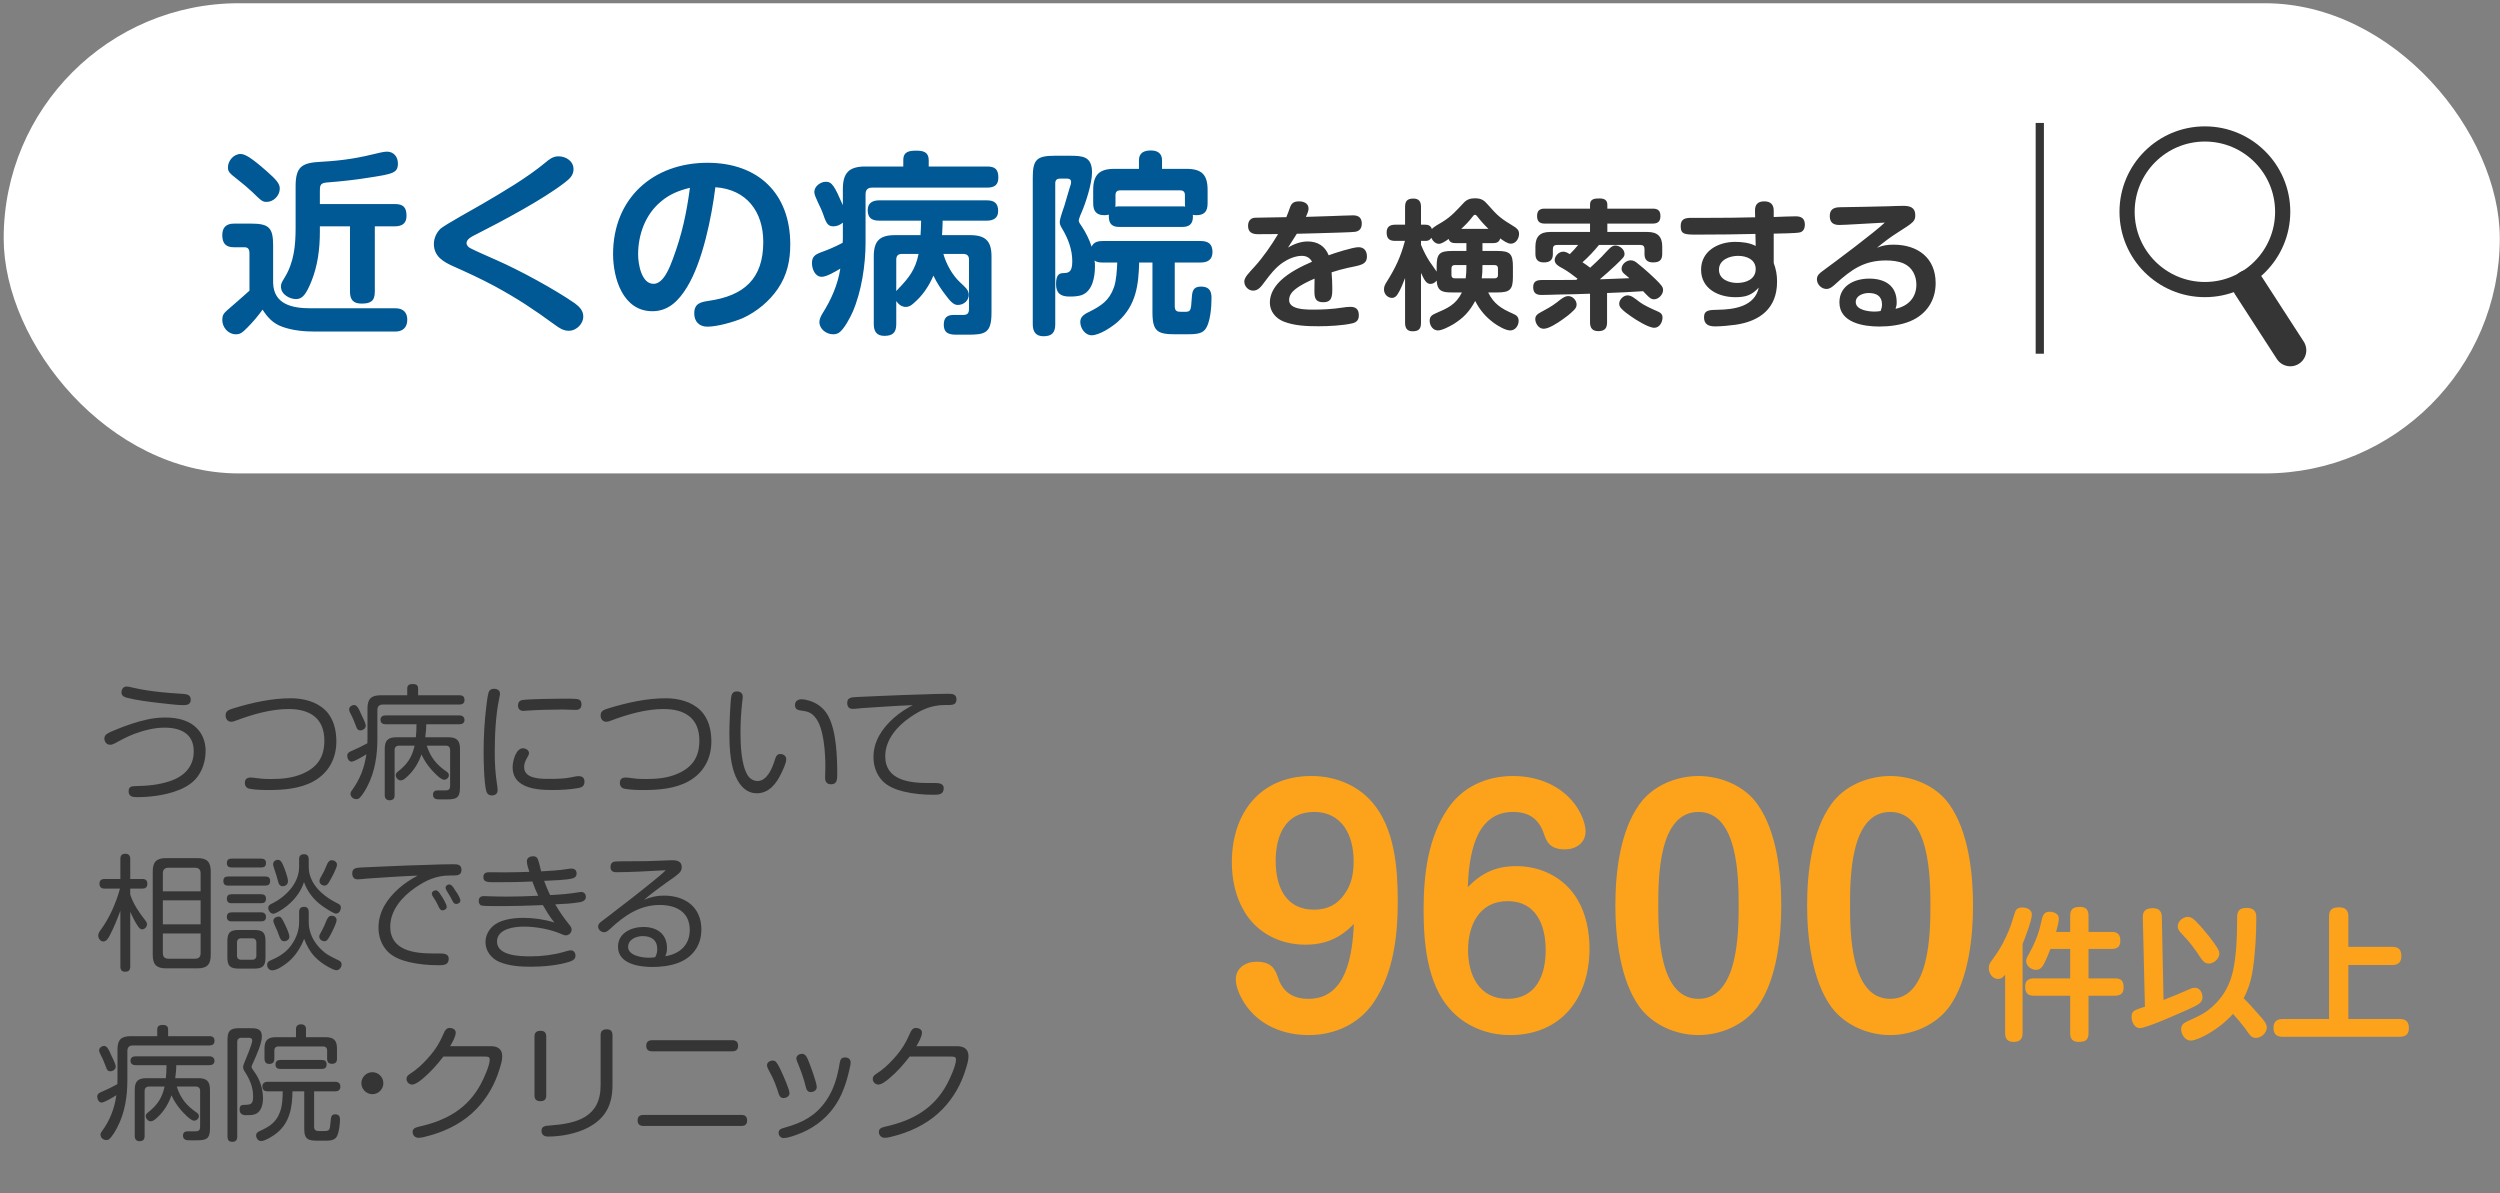
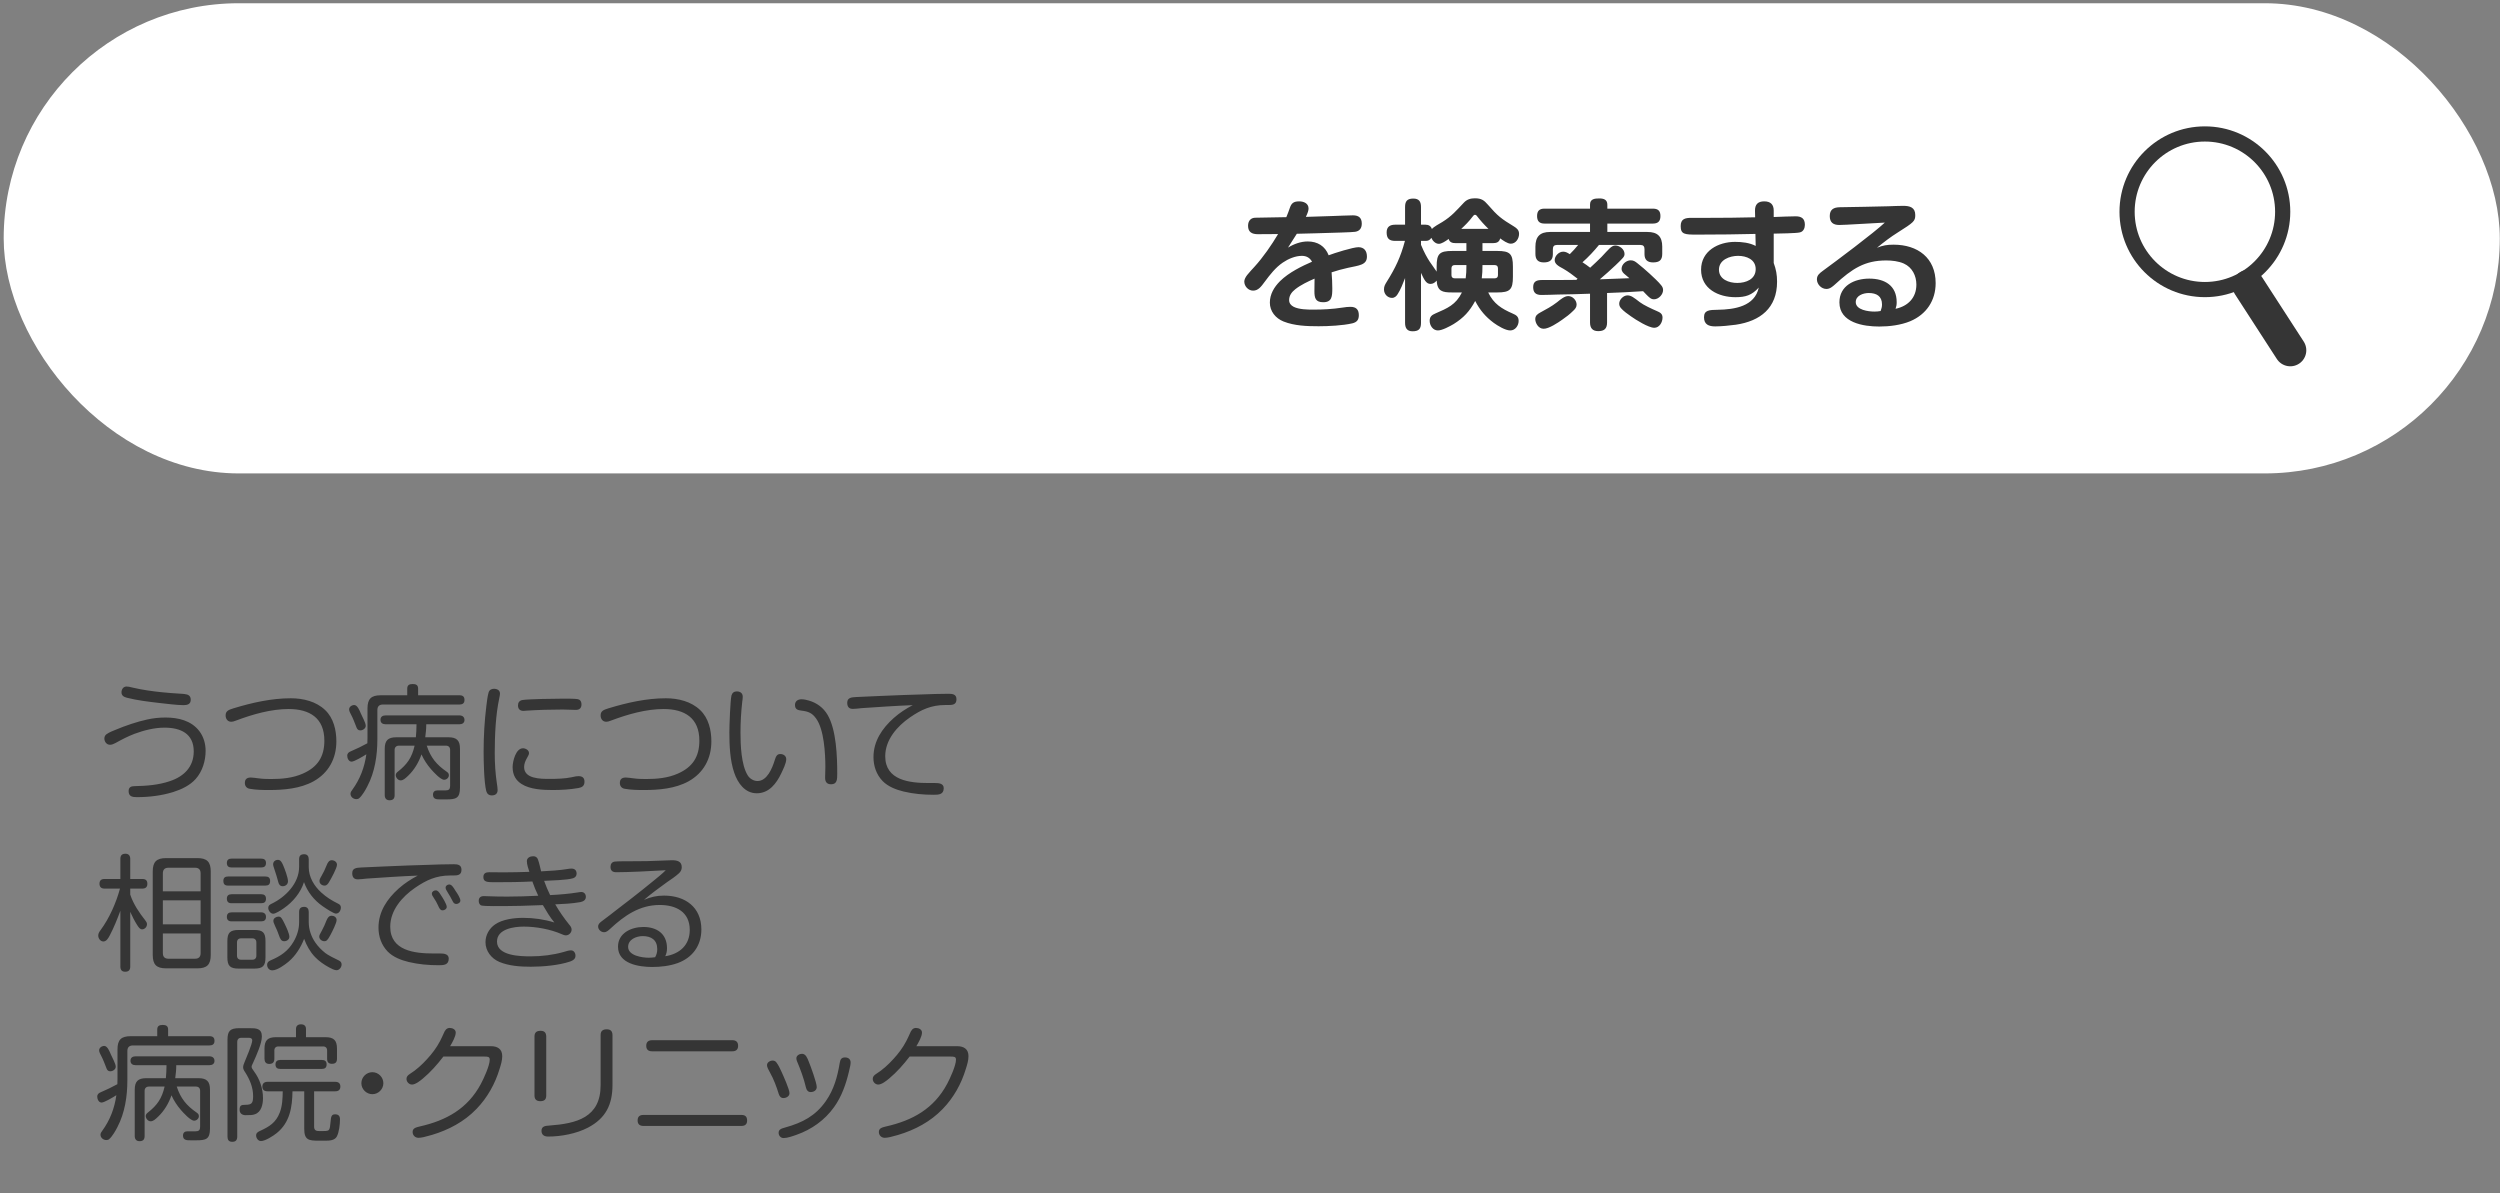
<svg xmlns="http://www.w3.org/2000/svg" width="220" height="105" viewBox="0 0 220 105" fill="none">
  <rect x="0" y="0" width="220" height="105" fill="#808080" stroke="none" />
  <path d="M10.691 60.931C10.691 60.667 10.845 60.414 11.131 60.414C11.274 60.414 11.395 60.436 11.692 60.513C12.539 60.711 13.408 60.832 14.277 60.92C14.783 60.964 15.3 61.019 15.806 61.041C15.949 61.052 16.092 61.052 16.235 61.074C16.554 61.107 16.785 61.217 16.785 61.58C16.785 61.965 16.488 62.053 16.158 62.053C15.553 62.053 14.585 61.921 13.958 61.855C13.034 61.745 12.088 61.635 11.175 61.404C10.922 61.338 10.691 61.228 10.691 60.931ZM14.563 63.142C15.685 63.142 16.829 63.406 17.544 64.341C17.918 64.836 18.094 65.452 18.094 66.068C18.094 66.948 17.819 67.872 17.225 68.543C16.719 69.115 15.971 69.467 15.245 69.698C14.211 70.017 13.122 70.149 12.044 70.149C11.659 70.149 11.318 70.094 11.318 69.621C11.318 69.269 11.538 69.181 11.846 69.181C12.902 69.159 13.947 69.082 14.948 68.741C16.18 68.334 17.049 67.487 17.049 66.123C17.049 64.539 15.872 64.033 14.475 64.033C13.584 64.033 12.682 64.264 11.846 64.572C11.263 64.792 10.713 65.078 10.163 65.386C10.009 65.463 9.855 65.54 9.679 65.54C9.382 65.54 9.184 65.265 9.184 64.99C9.184 64.836 9.25 64.693 9.382 64.605C9.613 64.44 9.899 64.33 10.174 64.22C11.01 63.868 12.066 63.505 12.946 63.318C13.474 63.197 14.024 63.142 14.563 63.142ZM23.671 69.522C23.099 69.522 22.516 69.511 21.966 69.412C21.691 69.357 21.548 69.17 21.548 68.895C21.548 68.565 21.735 68.422 22.065 68.422C22.274 68.422 22.494 68.466 22.703 68.488C23.088 68.543 23.473 68.554 23.858 68.554C24.804 68.554 25.772 68.466 26.641 68.081C27.95 67.509 28.544 66.596 28.544 65.177C28.544 63.186 27.257 62.394 25.398 62.394C23.869 62.394 22.241 62.856 20.811 63.395C20.591 63.483 20.459 63.516 20.36 63.516C20.03 63.516 19.854 63.263 19.854 62.955C19.854 62.57 20.118 62.46 20.558 62.328C22.186 61.833 23.891 61.448 25.596 61.448C26.674 61.448 27.829 61.723 28.621 62.493C29.358 63.197 29.6 64.253 29.6 65.243C29.6 66.75 28.918 68.015 27.598 68.752C26.421 69.401 24.991 69.522 23.671 69.522ZM32.24 66.376C31.899 66.596 31.162 67.025 30.942 67.025C30.689 67.025 30.557 66.728 30.557 66.508C30.557 66.288 30.689 66.189 30.876 66.112C31.382 65.892 31.855 65.672 32.328 65.408C32.328 65.265 32.339 65.111 32.339 64.957V62.35C32.339 61.503 32.658 61.184 33.505 61.184H35.837V60.601C35.837 60.282 36.024 60.194 36.321 60.194C36.607 60.194 36.794 60.282 36.794 60.601V61.184H40.435C40.732 61.184 40.875 61.305 40.875 61.602C40.875 61.888 40.699 61.998 40.435 61.998H33.703C33.373 61.998 33.208 62.163 33.208 62.493V65.067C33.208 66.464 32.988 67.938 32.328 69.192C32.174 69.5 31.866 70.028 31.602 70.248C31.536 70.303 31.448 70.325 31.36 70.325C31.096 70.325 30.843 70.127 30.843 69.852C30.843 69.72 30.92 69.61 30.997 69.511C31.69 68.554 32.075 67.531 32.24 66.376ZM30.722 62.427C30.722 62.196 30.964 62.042 31.173 62.042C31.448 62.042 31.635 62.504 31.756 62.79C31.866 63.054 32.185 63.604 32.185 63.868C32.185 64.11 31.921 64.275 31.701 64.275C31.525 64.275 31.426 64.165 31.371 64.011C31.217 63.626 31.074 63.219 30.876 62.856C30.821 62.757 30.722 62.57 30.722 62.427ZM37.553 65.617C37.894 66.662 38.411 67.289 39.302 67.905C39.445 68.004 39.5 68.081 39.5 68.224C39.5 68.444 39.291 68.62 39.082 68.62C38.763 68.62 38.125 67.916 37.916 67.674C37.586 67.289 37.3 66.86 37.091 66.387C36.849 67.08 36.464 67.74 35.925 68.257C35.661 68.51 35.474 68.675 35.254 68.675C35.034 68.675 34.825 68.433 34.825 68.213C34.825 68.07 34.913 67.982 35.012 67.905C35.848 67.245 36.244 66.662 36.486 65.617H35.111C34.869 65.617 34.726 65.76 34.726 65.991V69.973C34.726 70.281 34.583 70.424 34.275 70.424C33.989 70.424 33.857 70.237 33.857 69.973V65.892C33.857 65.166 34.143 64.88 34.869 64.88H36.596C36.629 64.517 36.651 64.154 36.651 63.802V63.736H33.934C33.67 63.736 33.483 63.615 33.483 63.34C33.483 63.065 33.681 62.955 33.934 62.955H40.424C40.688 62.955 40.875 63.087 40.875 63.362C40.875 63.626 40.666 63.736 40.424 63.736H37.509V63.802C37.509 64.165 37.465 64.528 37.421 64.88H39.467C40.193 64.88 40.479 65.166 40.479 65.892V69.313C40.479 70.259 40.116 70.347 39.269 70.347H38.763C38.444 70.347 38.103 70.347 38.103 69.929C38.103 69.676 38.257 69.555 38.499 69.555C38.73 69.555 38.983 69.555 39.214 69.555C39.5 69.555 39.61 69.445 39.61 69.159V65.991C39.61 65.76 39.478 65.617 39.236 65.617H37.553ZM43.471 60.612C43.746 60.612 43.999 60.744 43.999 61.041C43.999 61.129 43.966 61.294 43.933 61.459C43.625 62.878 43.537 64.649 43.537 66.255C43.537 67.168 43.592 68.092 43.735 69.005C43.757 69.17 43.79 69.346 43.79 69.522C43.79 69.852 43.581 69.995 43.273 69.995C43.02 69.995 42.855 69.852 42.789 69.61C42.591 68.818 42.558 66.992 42.558 66.134C42.558 64.792 42.635 63.45 42.8 62.119C42.855 61.723 42.888 61.316 42.998 60.931C43.064 60.711 43.251 60.612 43.471 60.612ZM51.171 61.987C51.171 62.317 50.984 62.471 50.676 62.471C50.291 62.471 49.906 62.438 49.521 62.438C48.454 62.438 47.332 62.471 46.331 62.537C46.221 62.548 46.111 62.559 46.078 62.559C45.759 62.559 45.583 62.394 45.583 62.075C45.583 61.822 45.715 61.646 45.968 61.602C46.518 61.514 48.872 61.481 49.543 61.481C50.489 61.481 50.841 61.492 50.973 61.569C51.127 61.657 51.171 61.833 51.171 61.987ZM50.907 68.301C51.248 68.301 51.435 68.444 51.435 68.796C51.435 69.148 51.226 69.291 50.907 69.346C50.159 69.478 49.378 69.522 48.619 69.522C47.761 69.522 46.639 69.467 45.902 68.994C45.429 68.697 45.11 68.235 45.11 67.509C45.11 67.003 45.385 65.848 46.023 65.848C46.254 65.848 46.551 66.013 46.551 66.266C46.551 66.376 46.518 66.464 46.375 66.706C46.232 66.948 46.122 67.212 46.122 67.498C46.122 68.532 47.519 68.543 48.366 68.543C49.004 68.543 49.719 68.521 50.291 68.4C50.632 68.323 50.742 68.301 50.907 68.301ZM56.671 69.522C56.099 69.522 55.516 69.511 54.966 69.412C54.691 69.357 54.548 69.17 54.548 68.895C54.548 68.565 54.735 68.422 55.065 68.422C55.274 68.422 55.494 68.466 55.703 68.488C56.088 68.543 56.473 68.554 56.858 68.554C57.804 68.554 58.772 68.466 59.641 68.081C60.95 67.509 61.544 66.596 61.544 65.177C61.544 63.186 60.257 62.394 58.398 62.394C56.869 62.394 55.241 62.856 53.811 63.395C53.591 63.483 53.459 63.516 53.36 63.516C53.03 63.516 52.854 63.263 52.854 62.955C52.854 62.57 53.118 62.46 53.558 62.328C55.186 61.833 56.891 61.448 58.596 61.448C59.674 61.448 60.829 61.723 61.621 62.493C62.358 63.197 62.6 64.253 62.6 65.243C62.6 66.75 61.918 68.015 60.598 68.752C59.421 69.401 57.991 69.522 56.671 69.522ZM64.844 60.843C65.13 60.843 65.361 60.997 65.361 61.305C65.361 61.448 65.339 61.602 65.317 61.756C65.218 62.647 65.163 63.538 65.163 64.44C65.163 65.529 65.218 67.3 65.801 68.235C65.977 68.521 66.318 68.73 66.659 68.73C67.506 68.73 67.957 67.597 68.166 66.926C68.287 66.552 68.364 66.354 68.672 66.354C68.936 66.354 69.189 66.519 69.189 66.805C69.189 67.179 68.903 67.718 68.749 68.059C68.32 68.95 67.682 69.808 66.593 69.808C65.548 69.808 64.921 68.906 64.613 68.004C64.239 66.926 64.184 65.595 64.184 64.451C64.184 63.901 64.261 61.624 64.371 61.195C64.437 60.964 64.602 60.843 64.844 60.843ZM73.677 68.092C73.677 68.587 73.666 69.016 73.138 69.016C72.764 69.016 72.61 68.807 72.61 68.444C72.61 68.136 72.632 67.817 72.632 67.509C72.632 66.321 72.522 64.198 71.818 63.23C71.466 62.735 71.114 62.603 70.542 62.537C70.201 62.493 69.959 62.427 69.959 62.031C69.959 61.701 70.223 61.536 70.52 61.536C70.74 61.536 70.96 61.58 71.169 61.646C71.873 61.844 72.456 62.273 72.83 62.911C73.6 64.231 73.677 66.574 73.677 68.092ZM80.32 62.053C78.813 62.108 77.317 62.218 75.81 62.317C75.557 62.339 75.304 62.383 75.051 62.383C74.699 62.383 74.556 62.185 74.556 61.844C74.556 61.393 74.919 61.36 75.359 61.338C76.734 61.261 78.109 61.228 79.473 61.162C80.056 61.14 80.639 61.118 81.222 61.107C81.904 61.085 82.575 61.052 83.466 61.052C83.807 61.052 84.17 61.085 84.17 61.536C84.17 62.009 83.829 62.042 83.466 62.042H83.18C81.948 62.042 81.068 62.449 80.078 63.131C78.945 63.912 77.9 65.1 77.9 66.552C77.9 68.675 80.056 68.906 81.706 68.906H82.289C82.608 68.906 83.048 68.939 83.048 69.357C83.048 69.918 82.608 69.94 82.168 69.94C81.277 69.94 80.386 69.863 79.517 69.654C78.846 69.489 78.153 69.225 77.669 68.73C77.119 68.158 76.866 67.41 76.866 66.629C76.866 65.221 77.625 64.099 78.648 63.186C79.154 62.735 79.715 62.372 80.32 62.053ZM11.461 78.725C11.736 79.561 12.253 80.32 12.792 81.002C12.869 81.101 12.935 81.2 12.935 81.332C12.935 81.563 12.737 81.783 12.506 81.783C12.319 81.783 12.209 81.618 12.066 81.398C11.835 81.035 11.637 80.639 11.461 80.243V85.061C11.461 85.369 11.318 85.512 11.01 85.512C10.713 85.512 10.592 85.336 10.592 85.061V80.144C10.339 80.837 10.02 81.629 9.679 82.278C9.536 82.564 9.36 82.85 9.096 82.85C8.832 82.85 8.645 82.575 8.645 82.333C8.645 82.146 8.733 82.003 8.843 81.86C9.624 80.804 10.218 79.451 10.559 78.197H9.195C8.909 78.197 8.755 78.054 8.755 77.768C8.755 77.482 8.909 77.35 9.195 77.35H10.592V75.579C10.592 75.271 10.735 75.128 11.043 75.128C11.329 75.128 11.461 75.315 11.461 75.579V77.35H12.528C12.825 77.35 12.968 77.482 12.968 77.779C12.968 78.065 12.803 78.197 12.528 78.197H11.461V78.725ZM18.545 76.69V84.038C18.545 84.885 18.215 85.215 17.368 85.215H14.618C13.771 85.215 13.441 84.885 13.441 84.038V76.69C13.441 75.843 13.771 75.513 14.618 75.513H17.368C18.215 75.513 18.545 75.843 18.545 76.69ZM17.654 78.439V76.855C17.654 76.525 17.489 76.36 17.159 76.36H14.827C14.497 76.36 14.332 76.525 14.332 76.855V78.439H17.654ZM17.654 79.231H14.332V81.343H17.654V79.231ZM17.654 82.146H14.332V83.873C14.332 84.203 14.497 84.368 14.827 84.368H17.159C17.489 84.368 17.654 84.203 17.654 83.873V82.146ZM26.751 77.625C26.454 78.56 25.783 79.363 24.98 79.924C24.694 80.122 24.243 80.408 24.045 80.408C23.792 80.408 23.605 80.111 23.605 79.891C23.605 79.693 23.737 79.605 23.902 79.528C25.123 78.945 26.322 77.735 26.322 76.294V75.612C26.322 75.304 26.465 75.172 26.773 75.172C27.048 75.172 27.169 75.359 27.169 75.612V76.316C27.169 77.185 27.642 77.966 28.269 78.538C28.72 78.956 29.226 79.264 29.765 79.528C29.908 79.594 29.996 79.693 29.996 79.858C29.996 80.111 29.842 80.397 29.556 80.397C29.38 80.397 28.753 80.001 28.379 79.737C27.642 79.22 27.059 78.494 26.751 77.625ZM22.978 76.338H20.382C20.118 76.338 19.964 76.228 19.964 75.942C19.964 75.667 20.118 75.557 20.382 75.557H22.978C23.242 75.557 23.407 75.667 23.407 75.942C23.407 76.228 23.253 76.338 22.978 76.338ZM24.463 75.667C24.694 75.667 24.804 75.898 24.892 76.085C25.035 76.404 25.343 77.218 25.343 77.548C25.343 77.812 25.134 77.988 24.87 77.988C24.661 77.988 24.54 77.834 24.496 77.647C24.43 77.394 24.254 76.778 24.133 76.448C24.056 76.239 24.034 76.14 24.034 76.063C24.034 75.821 24.221 75.667 24.463 75.667ZM29.655 76.096C29.655 76.382 29.138 77.328 28.962 77.614C28.863 77.779 28.764 77.933 28.555 77.933C28.335 77.933 28.115 77.768 28.115 77.537C28.115 77.438 28.137 77.339 28.291 77.086C28.445 76.833 28.621 76.459 28.731 76.173C28.852 75.865 28.973 75.7 29.193 75.7C29.424 75.7 29.655 75.854 29.655 76.096ZM23.352 77.933H20.074C19.788 77.933 19.656 77.812 19.656 77.515C19.656 77.24 19.81 77.13 20.074 77.13H23.352C23.616 77.13 23.77 77.24 23.77 77.526C23.77 77.823 23.627 77.933 23.352 77.933ZM22.989 79.484H20.382C20.107 79.484 19.964 79.363 19.964 79.077C19.964 78.802 20.129 78.692 20.382 78.692H22.989C23.253 78.692 23.407 78.813 23.407 79.088C23.407 79.374 23.253 79.484 22.989 79.484ZM26.762 82.619C26.465 83.378 26.014 84.104 25.387 84.632C25.057 84.907 24.397 85.391 23.957 85.391C23.682 85.391 23.506 85.16 23.506 84.896C23.506 84.687 23.638 84.588 23.814 84.511C24.694 84.137 25.343 83.708 25.838 82.861C26.135 82.355 26.322 81.761 26.322 81.178V80.254C26.322 79.946 26.465 79.803 26.773 79.803C27.048 79.803 27.169 79.99 27.169 80.254V81.145C27.169 81.794 27.389 82.432 27.752 82.949C27.994 83.301 28.291 83.598 28.621 83.862C28.841 84.038 29.457 84.357 29.82 84.522C29.963 84.588 30.062 84.698 30.062 84.874C30.062 85.116 29.864 85.38 29.611 85.38C29.435 85.38 29.149 85.237 28.951 85.127C28.511 84.885 28.06 84.577 27.708 84.203C27.279 83.752 26.982 83.202 26.762 82.619ZM22.978 81.079H20.382C20.118 81.079 19.964 80.958 19.964 80.683C19.964 80.397 20.129 80.287 20.382 80.287H22.989C23.231 80.287 23.407 80.419 23.407 80.683C23.407 80.969 23.253 81.079 22.978 81.079ZM29.622 80.958C29.622 81.222 29.27 81.915 29.061 82.311C28.819 82.762 28.709 82.828 28.544 82.828C28.324 82.828 28.093 82.652 28.093 82.421C28.093 82.311 28.148 82.201 28.324 81.893C28.478 81.618 28.61 81.31 28.731 81.002C28.819 80.793 28.929 80.584 29.193 80.584C29.402 80.584 29.622 80.727 29.622 80.958ZM24.056 81.024C24.056 80.804 24.309 80.661 24.507 80.661C24.716 80.661 24.793 80.76 25.068 81.332C25.2 81.607 25.464 82.157 25.464 82.443C25.464 82.674 25.233 82.828 25.013 82.828C24.76 82.828 24.661 82.652 24.54 82.289C24.452 82.014 24.331 81.75 24.21 81.497C24.078 81.211 24.056 81.123 24.056 81.024ZM23.363 82.828V84.236C23.363 84.995 23.132 85.237 22.373 85.237H21.009C20.239 85.237 20.008 84.995 20.008 84.236V82.828C20.008 82.069 20.25 81.838 21.009 81.838H22.362C23.121 81.838 23.363 82.047 23.363 82.828ZM22.208 82.575H21.207C20.987 82.575 20.855 82.707 20.855 82.938V84.104C20.855 84.324 20.987 84.456 21.207 84.456H22.208C22.428 84.456 22.56 84.324 22.56 84.104V82.938C22.56 82.707 22.428 82.575 22.208 82.575ZM36.761 77.053C35.254 77.108 33.758 77.218 32.251 77.317C31.998 77.339 31.745 77.383 31.492 77.383C31.14 77.383 30.997 77.185 30.997 76.844C30.997 76.404 31.327 76.36 31.8 76.338C33.175 76.261 34.55 76.228 35.914 76.162C36.497 76.14 37.08 76.118 37.663 76.107C38.345 76.085 39.016 76.052 39.907 76.052C40.248 76.052 40.611 76.085 40.611 76.536C40.611 77.009 40.27 77.042 39.907 77.042H39.621C38.389 77.042 37.509 77.449 36.519 78.131C35.386 78.912 34.341 80.1 34.341 81.552C34.341 83.675 36.497 83.906 38.147 83.906H38.73C39.049 83.906 39.489 83.939 39.489 84.357C39.489 84.918 39.049 84.94 38.609 84.94C37.718 84.94 36.827 84.863 35.958 84.654C35.287 84.489 34.594 84.225 34.11 83.73C33.56 83.158 33.307 82.41 33.307 81.629C33.307 80.221 34.066 79.099 35.089 78.186C35.595 77.735 36.156 77.372 36.761 77.053ZM40.149 79.55C39.995 79.55 39.896 79.44 39.841 79.319C39.698 79.033 39.544 78.758 39.368 78.483C39.269 78.329 39.214 78.23 39.214 78.109C39.214 77.944 39.379 77.834 39.533 77.834C39.731 77.834 39.885 78.054 40.072 78.373C40.281 78.67 40.512 79.044 40.512 79.253C40.512 79.429 40.314 79.55 40.149 79.55ZM38.95 80.111C38.752 80.111 38.653 79.935 38.543 79.671C38.444 79.44 38.323 79.242 38.191 79.044C38.048 78.835 38.004 78.747 38.004 78.637C38.004 78.461 38.191 78.351 38.345 78.351C38.532 78.351 38.653 78.527 38.807 78.78C38.95 78.989 39.313 79.572 39.313 79.803C39.313 79.99 39.115 80.111 38.95 80.111ZM46.584 76.723C46.496 76.426 46.364 76.096 46.364 75.777C46.364 75.48 46.65 75.348 46.925 75.348C47.134 75.348 47.277 75.447 47.343 75.645C47.464 75.975 47.53 76.338 47.618 76.679C48.399 76.635 49.246 76.591 49.95 76.47C50.115 76.437 50.192 76.437 50.313 76.437C50.577 76.437 50.742 76.602 50.742 76.877C50.742 77.075 50.632 77.218 50.434 77.284C49.928 77.449 48.487 77.482 47.882 77.515C48.036 77.944 48.212 78.362 48.41 78.769C49.246 78.725 50.071 78.659 50.885 78.527C50.973 78.516 51.061 78.494 51.149 78.494C51.402 78.494 51.556 78.681 51.556 78.923C51.556 79.209 51.325 79.33 51.072 79.385C50.346 79.517 49.598 79.55 48.861 79.583C49.18 80.144 49.675 80.859 50.082 81.354C50.192 81.486 50.302 81.618 50.302 81.805C50.302 82.069 50.071 82.311 49.796 82.311C49.675 82.311 49.543 82.256 49.444 82.212C48.443 81.772 47.178 81.541 46.089 81.541C45.242 81.541 43.735 81.739 43.735 82.861C43.735 84.126 45.814 84.159 46.694 84.159C47.684 84.159 48.663 84.038 49.598 83.774C49.807 83.719 50.027 83.631 50.247 83.631C50.5 83.631 50.643 83.862 50.643 84.104C50.643 84.39 50.423 84.522 50.181 84.61C49.18 84.951 47.772 85.072 46.716 85.072C45.781 85.072 44.813 85.006 43.955 84.654C43.24 84.357 42.723 83.686 42.723 82.916C42.723 82.278 43.053 81.706 43.559 81.354C44.219 80.892 45.253 80.771 46.034 80.771C46.969 80.771 47.893 80.903 48.784 81.178C48.388 80.705 48.08 80.177 47.772 79.649C46.551 79.704 45.319 79.737 43.449 79.737C42.976 79.737 42.404 79.726 42.305 79.66C42.173 79.572 42.129 79.418 42.129 79.275C42.129 78.978 42.305 78.857 42.591 78.857C42.69 78.857 42.778 78.868 42.91 78.868C43.482 78.89 44.065 78.901 44.637 78.901C45.55 78.901 46.452 78.868 47.365 78.824C47.167 78.406 46.991 77.999 46.848 77.57C45.759 77.625 44.67 77.636 43.581 77.636C42.91 77.636 42.536 77.636 42.536 77.185C42.536 76.855 42.745 76.756 43.042 76.756C43.471 76.756 43.9 76.767 44.329 76.767C45.077 76.767 45.836 76.745 46.584 76.723ZM56.672 79.187C57.266 78.934 57.783 78.813 58.432 78.813C60.291 78.813 61.721 79.825 61.721 81.794C61.721 83.202 60.951 84.269 59.631 84.753C58.916 85.006 58.135 85.094 57.387 85.094C56.232 85.094 54.384 84.819 54.384 83.312C54.384 82.102 55.561 81.574 56.617 81.574C57.816 81.574 58.696 82.179 58.696 83.444C58.696 83.697 58.652 83.917 58.542 84.148C59.807 83.95 60.698 83.169 60.698 81.838C60.698 80.243 59.488 79.638 58.058 79.638C56.276 79.638 54.945 80.573 53.691 81.739C53.548 81.871 53.372 82.036 53.163 82.036C52.888 82.036 52.635 81.805 52.635 81.53C52.635 81.299 52.822 81.167 52.998 81.035C53.889 80.375 54.692 79.715 55.561 79.066C56.232 78.56 56.87 78.021 57.519 77.504C57.882 77.207 58.256 76.91 58.586 76.58C57.211 76.668 55.176 76.756 54.23 76.756C53.9 76.756 53.724 76.613 53.724 76.283C53.724 76.041 53.845 75.854 54.087 75.821C54.34 75.788 55.165 75.788 55.836 75.788C56.683 75.788 57.266 75.777 57.915 75.744C58.399 75.722 58.894 75.7 59.136 75.7C59.576 75.7 59.994 75.788 59.994 76.316C59.994 76.536 59.906 76.701 59.752 76.844C59.433 77.141 59.037 77.394 58.674 77.647C57.992 78.142 57.31 78.637 56.672 79.187ZM57.651 84.236C57.783 84.005 57.838 83.785 57.838 83.521C57.838 82.718 57.31 82.377 56.562 82.377C56.001 82.377 55.275 82.663 55.275 83.323C55.275 84.104 56.518 84.28 57.101 84.28C57.288 84.28 57.464 84.258 57.651 84.236ZM10.24 96.376C9.899 96.596 9.162 97.025 8.942 97.025C8.689 97.025 8.557 96.728 8.557 96.508C8.557 96.288 8.689 96.189 8.876 96.112C9.382 95.892 9.855 95.672 10.328 95.408C10.328 95.265 10.339 95.111 10.339 94.957V92.35C10.339 91.503 10.658 91.184 11.505 91.184H13.837V90.601C13.837 90.282 14.024 90.194 14.321 90.194C14.607 90.194 14.794 90.282 14.794 90.601V91.184H18.435C18.732 91.184 18.875 91.305 18.875 91.602C18.875 91.888 18.699 91.998 18.435 91.998H11.703C11.373 91.998 11.208 92.163 11.208 92.493V95.067C11.208 96.464 10.988 97.938 10.328 99.192C10.174 99.5 9.866 100.028 9.602 100.248C9.536 100.303 9.448 100.325 9.36 100.325C9.096 100.325 8.843 100.127 8.843 99.852C8.843 99.72 8.92 99.61 8.997 99.511C9.69 98.554 10.075 97.531 10.24 96.376ZM8.722 92.427C8.722 92.196 8.964 92.042 9.173 92.042C9.448 92.042 9.635 92.504 9.756 92.79C9.866 93.054 10.185 93.604 10.185 93.868C10.185 94.11 9.921 94.275 9.701 94.275C9.525 94.275 9.426 94.165 9.371 94.011C9.217 93.626 9.074 93.219 8.876 92.856C8.821 92.757 8.722 92.57 8.722 92.427ZM15.553 95.617C15.894 96.662 16.411 97.289 17.302 97.905C17.445 98.004 17.5 98.081 17.5 98.224C17.5 98.444 17.291 98.62 17.082 98.62C16.763 98.62 16.125 97.916 15.916 97.674C15.586 97.289 15.3 96.86 15.091 96.387C14.849 97.08 14.464 97.74 13.925 98.257C13.661 98.51 13.474 98.675 13.254 98.675C13.034 98.675 12.825 98.433 12.825 98.213C12.825 98.07 12.913 97.982 13.012 97.905C13.848 97.245 14.244 96.662 14.486 95.617H13.111C12.869 95.617 12.726 95.76 12.726 95.991V99.973C12.726 100.281 12.583 100.424 12.275 100.424C11.989 100.424 11.857 100.237 11.857 99.973V95.892C11.857 95.166 12.143 94.88 12.869 94.88H14.596C14.629 94.517 14.651 94.154 14.651 93.802V93.736H11.934C11.67 93.736 11.483 93.615 11.483 93.34C11.483 93.065 11.681 92.955 11.934 92.955H18.424C18.688 92.955 18.875 93.087 18.875 93.362C18.875 93.626 18.666 93.736 18.424 93.736H15.509V93.802C15.509 94.165 15.465 94.528 15.421 94.88H17.467C18.193 94.88 18.479 95.166 18.479 95.892V99.313C18.479 100.259 18.116 100.347 17.269 100.347H16.763C16.444 100.347 16.103 100.347 16.103 99.929C16.103 99.676 16.257 99.555 16.499 99.555C16.73 99.555 16.983 99.555 17.214 99.555C17.5 99.555 17.61 99.445 17.61 99.159V95.991C17.61 95.76 17.478 95.617 17.236 95.617H15.553ZM26.927 91.272H28.643C29.369 91.272 29.655 91.547 29.655 92.284V93.164C29.655 93.472 29.523 93.615 29.204 93.615C28.907 93.615 28.786 93.45 28.786 93.175V92.438C28.786 92.218 28.654 92.086 28.434 92.086H24.496C24.276 92.086 24.144 92.218 24.144 92.438V93.164C24.144 93.461 24.012 93.626 23.693 93.626C23.396 93.626 23.275 93.439 23.275 93.164V92.284C23.275 91.547 23.561 91.272 24.287 91.272H26.047V90.546C26.047 90.271 26.223 90.139 26.487 90.139C26.751 90.139 26.927 90.271 26.927 90.546V91.272ZM21.053 90.48H21.977C22.527 90.48 23.044 90.491 23.044 91.206C23.044 91.811 22.582 92.834 22.285 93.494C22.164 93.747 22.142 93.791 22.142 93.879C22.142 93.978 22.197 94.066 22.351 94.275C22.857 94.957 23.143 95.793 23.143 96.64C23.143 97.179 23 97.872 22.417 98.059C22.219 98.125 22.076 98.136 21.614 98.136C21.317 98.136 21.086 97.982 21.086 97.663C21.086 97.267 21.24 97.223 21.581 97.223C22.164 97.223 22.274 97.069 22.274 96.453C22.274 95.683 21.977 94.99 21.57 94.352C21.471 94.209 21.394 94.077 21.394 93.901C21.394 93.802 21.427 93.681 21.515 93.483C21.658 93.131 22.197 91.877 22.197 91.558C22.197 91.382 22.065 91.327 21.911 91.327H21.229C21.009 91.327 20.877 91.459 20.877 91.69V100.017C20.877 100.325 20.745 100.479 20.437 100.479C20.129 100.479 20.019 100.303 20.019 100.017V91.503C20.019 90.722 20.25 90.48 21.053 90.48ZM28.313 94.066H24.672C24.397 94.066 24.243 93.956 24.243 93.67C24.243 93.395 24.408 93.274 24.672 93.274H28.313C28.588 93.274 28.742 93.384 28.742 93.67C28.742 93.956 28.588 94.066 28.313 94.066ZM27.642 96.035V99.148C27.642 99.5 27.862 99.533 28.115 99.533H28.401C28.83 99.533 28.918 99.5 28.984 99.357C29.028 99.258 29.05 99.148 29.094 98.675C29.127 98.29 29.16 98.059 29.49 98.059C29.787 98.059 29.919 98.213 29.919 98.499C29.919 98.917 29.842 99.632 29.644 100.006C29.457 100.358 29.006 100.38 28.632 100.38H28.027C27.169 100.38 26.773 100.314 26.773 99.346V96.035H25.739C25.717 97.443 25.508 98.785 24.342 99.72C24.056 99.951 23.341 100.413 22.967 100.413C22.714 100.413 22.538 100.149 22.538 99.918C22.538 99.698 22.703 99.599 22.879 99.522C23.715 99.137 24.287 98.785 24.628 97.883C24.848 97.3 24.87 96.651 24.881 96.035H23.55C23.264 96.035 23.088 95.914 23.088 95.617C23.088 95.331 23.275 95.199 23.55 95.199H29.49C29.776 95.199 29.952 95.32 29.952 95.617C29.952 95.914 29.776 96.035 29.49 96.035H27.642ZM32.768 94.352C33.296 94.352 33.736 94.792 33.736 95.32C33.736 95.848 33.296 96.288 32.768 96.288C32.24 96.288 31.8 95.848 31.8 95.32C31.8 94.792 32.24 94.352 32.768 94.352ZM39.61 92.064H43.196C43.79 92.064 44.197 92.317 44.197 92.944C44.197 93.318 44.076 93.703 43.966 94.055C43.57 95.375 42.888 96.596 41.931 97.586C40.853 98.708 39.478 99.434 38.004 99.874C37.443 100.039 37.08 100.127 36.827 100.127C36.53 100.127 36.31 99.907 36.31 99.61C36.31 99.291 36.574 99.214 36.948 99.126C39.28 98.598 41.15 97.564 42.316 95.386C42.569 94.913 43.097 93.769 43.097 93.252C43.097 92.977 42.91 92.977 42.602 92.977H39.016C38.477 93.681 37.894 94.341 37.212 94.913C36.97 95.111 36.563 95.441 36.255 95.441C35.991 95.441 35.771 95.199 35.771 94.946C35.771 94.726 35.903 94.616 36.068 94.506C36.629 94.154 37.124 93.703 37.575 93.208C38.015 92.735 38.422 92.196 38.719 91.624C38.829 91.404 38.939 91.184 39.049 90.931C39.148 90.689 39.28 90.458 39.577 90.458C39.819 90.458 40.105 90.59 40.105 90.865C40.105 91.217 39.786 91.767 39.61 92.064ZM53.899 91.074V95.463C53.899 97.212 53.305 98.411 51.732 99.236C50.72 99.764 49.367 100.017 48.234 100.017C47.904 100.017 47.651 99.874 47.651 99.511C47.651 99.093 48.014 99.071 48.333 99.049C49.532 98.961 50.665 98.785 51.49 98.279C52.326 97.762 52.854 96.926 52.854 95.496V91.074C52.854 90.722 53.052 90.579 53.393 90.579C53.734 90.579 53.888 90.744 53.899 91.074ZM48.069 91.206V96.409C48.069 96.772 47.882 96.904 47.541 96.904C47.211 96.904 47.035 96.739 47.035 96.409V91.206C47.035 90.843 47.233 90.711 47.574 90.711C47.915 90.711 48.058 90.876 48.069 91.206ZM57.375 91.536H64.437C64.767 91.536 64.954 91.69 64.954 92.031C64.954 92.361 64.767 92.515 64.437 92.515H57.375C57.056 92.515 56.869 92.361 56.869 92.031C56.869 91.69 57.056 91.547 57.375 91.536ZM56.616 98.114H65.251C65.581 98.114 65.746 98.268 65.746 98.609C65.746 98.939 65.559 99.082 65.251 99.082H56.616C56.297 99.082 56.11 98.928 56.11 98.598C56.11 98.257 56.297 98.114 56.616 98.114ZM71.345 96.101C71.103 96.101 70.982 95.936 70.927 95.716C70.74 94.913 70.454 94.143 70.135 93.384C70.102 93.307 70.08 93.219 70.08 93.131C70.08 92.878 70.355 92.735 70.575 92.735C70.905 92.735 71.037 93.087 71.169 93.417C71.345 93.846 71.873 95.287 71.873 95.661C71.873 95.947 71.609 96.101 71.345 96.101ZM74.37 93.054C74.645 93.054 74.854 93.208 74.854 93.494C74.854 93.648 74.821 93.835 74.7 94.33C74.436 95.43 74.062 96.497 73.402 97.421C72.577 98.576 71.411 99.401 70.091 99.863C69.783 99.973 69.288 100.149 68.958 100.149C68.705 100.149 68.518 99.94 68.518 99.687C68.518 99.39 68.749 99.313 69.112 99.214C70.608 98.796 71.763 98.202 72.676 96.893C73.391 95.87 73.699 94.737 73.897 93.527C73.952 93.186 74.073 93.054 74.37 93.054ZM68.936 96.629C68.705 96.629 68.595 96.464 68.529 96.266C68.331 95.628 68.089 94.968 67.759 94.385C67.616 94.132 67.495 93.901 67.495 93.736C67.495 93.483 67.77 93.329 68.001 93.329C68.144 93.329 68.254 93.395 68.331 93.505C68.507 93.736 68.639 94.022 68.76 94.286C68.925 94.649 69.475 95.859 69.475 96.2C69.475 96.475 69.189 96.629 68.936 96.629ZM80.64 92.064H84.226C84.82 92.064 85.227 92.317 85.227 92.944C85.227 93.318 85.106 93.703 84.996 94.055C84.6 95.375 83.918 96.596 82.961 97.586C81.883 98.708 80.508 99.434 79.034 99.874C78.473 100.039 78.11 100.127 77.857 100.127C77.56 100.127 77.34 99.907 77.34 99.61C77.34 99.291 77.604 99.214 77.978 99.126C80.31 98.598 82.18 97.564 83.346 95.386C83.599 94.913 84.127 93.769 84.127 93.252C84.127 92.977 83.94 92.977 83.632 92.977H80.046C79.507 93.681 78.924 94.341 78.242 94.913C78 95.111 77.593 95.441 77.285 95.441C77.021 95.441 76.801 95.199 76.801 94.946C76.801 94.726 76.933 94.616 77.098 94.506C77.659 94.154 78.154 93.703 78.605 93.208C79.045 92.735 79.452 92.196 79.749 91.624C79.859 91.404 79.969 91.184 80.079 90.931C80.178 90.689 80.31 90.458 80.607 90.458C80.849 90.458 81.135 90.59 81.135 90.865C81.135 91.217 80.816 91.767 80.64 92.064Z" fill="#353535" />
-   <path d="M119.145 81.309C117.913 82.568 116.627 83.131 114.859 83.131C112.662 83.131 110.626 82.113 109.501 80.211C108.724 78.925 108.403 77.371 108.403 75.871C108.403 71.557 110.894 68.289 115.395 68.289C117.431 68.289 119.386 69.039 120.726 70.566C122.735 72.843 123.003 76.406 123.003 79.3C123.003 82.354 122.628 85.596 120.914 88.167C119.601 90.123 117.458 91.087 115.154 91.087C112.876 91.087 110.706 90.177 109.474 88.221C109.126 87.658 108.751 86.881 108.751 86.185C108.751 85.167 109.635 84.631 110.573 84.631C111.939 84.631 112.234 85.328 112.501 86.131C112.93 87.364 113.868 87.899 115.154 87.899C118.556 87.899 119.011 83.881 119.145 81.309ZM115.636 71.45C113.091 71.45 112.26 73.567 112.26 75.763C112.26 77.96 113.091 80.05 115.636 80.05C116.788 80.05 117.672 79.621 118.315 78.684C118.958 77.799 119.119 76.835 119.119 75.763C119.119 73.54 118.127 71.45 115.636 71.45ZM129.162 78.067C130.394 76.808 131.653 76.219 133.448 76.219C135.618 76.219 137.681 77.237 138.806 79.139C139.583 80.425 139.878 82.006 139.878 83.479C139.878 87.792 137.413 91.087 132.886 91.087C130.876 91.087 128.921 90.311 127.581 88.784C125.572 86.533 125.277 82.943 125.277 80.05C125.277 76.996 125.652 73.754 127.394 71.182C128.706 69.227 130.823 68.289 133.153 68.289C135.404 68.289 137.574 69.173 138.833 71.129C139.181 71.691 139.53 72.495 139.53 73.165C139.53 74.21 138.645 74.746 137.708 74.746C136.315 74.746 136.074 73.995 135.806 73.218C135.35 71.986 134.439 71.45 133.153 71.45C129.724 71.45 129.269 75.469 129.162 78.067ZM136.02 83.613C136.02 81.416 135.19 79.3 132.671 79.3C130.18 79.3 129.189 81.416 129.189 83.613C129.189 85.783 130.153 87.899 132.644 87.899C135.19 87.899 136.02 85.81 136.02 83.613ZM149.466 68.289C151.421 68.289 153.511 69.146 154.663 70.781C156.351 73.165 156.752 76.808 156.752 79.675C156.752 82.515 156.351 86.238 154.663 88.596C153.484 90.203 151.421 91.087 149.466 91.087C147.483 91.087 145.447 90.203 144.268 88.596C142.58 86.265 142.152 82.488 142.152 79.675C142.152 76.808 142.554 73.165 144.268 70.781C145.42 69.146 147.51 68.289 149.466 68.289ZM149.466 71.45C145.956 71.45 145.929 77.237 145.929 79.675C145.929 82.113 145.983 87.899 149.466 87.899C152.948 87.899 153.002 82.113 153.002 79.675C153.002 77.237 152.948 71.45 149.466 71.45ZM166.34 68.289C168.296 68.289 170.385 69.146 171.537 70.781C173.225 73.165 173.627 76.808 173.627 79.675C173.627 82.515 173.225 86.238 171.537 88.596C170.359 90.203 168.296 91.087 166.34 91.087C164.358 91.087 162.322 90.203 161.143 88.596C159.455 86.265 159.026 82.488 159.026 79.675C159.026 76.808 159.428 73.165 161.143 70.781C162.295 69.146 164.384 68.289 166.34 68.289ZM166.34 71.45C162.831 71.45 162.804 77.237 162.804 79.675C162.804 82.113 162.857 87.899 166.34 87.899C169.823 87.899 169.876 82.113 169.876 79.675C169.876 77.237 169.823 71.45 166.34 71.45ZM180.939 82.009H182.177V80.584C182.177 79.971 182.477 79.809 183.052 79.809C183.577 79.809 183.79 80.071 183.79 80.584V82.009H185.828C186.39 82.009 186.59 82.259 186.59 82.809C186.59 83.309 186.303 83.509 185.828 83.509H183.79V86.097H186.115C186.703 86.097 186.878 86.347 186.878 86.91C186.878 87.435 186.59 87.623 186.103 87.623H183.79V90.911C183.79 91.536 183.502 91.686 182.927 91.686C182.402 91.686 182.177 91.436 182.177 90.923V87.623H178.989C178.414 87.623 178.214 87.373 178.214 86.81C178.214 86.297 178.502 86.097 178.989 86.097H182.177V83.509H180.439C180.314 83.859 179.964 84.672 179.789 84.96C179.639 85.197 179.452 85.347 179.164 85.347C178.764 85.347 178.301 85.01 178.301 84.585C178.301 84.385 178.414 84.172 178.514 84.01C179.002 83.122 179.327 82.397 179.564 81.409C179.739 80.671 179.764 80.234 180.364 80.234C180.739 80.234 181.177 80.409 181.177 80.834C181.177 81.109 181.014 81.722 180.939 82.009ZM177.989 83.072V90.911C177.989 91.461 177.726 91.686 177.189 91.686C176.664 91.686 176.451 91.411 176.451 90.911V85.772C176.276 85.997 176.114 86.147 175.826 86.147C175.338 86.147 175.013 85.647 175.013 85.197C175.013 84.91 175.101 84.747 175.276 84.522C175.814 83.784 176.151 83.272 176.526 82.447C176.914 81.647 177.039 81.159 177.301 80.334C177.401 79.996 177.601 79.859 177.964 79.859C178.351 79.859 178.802 80.034 178.802 80.484C178.802 80.996 178.201 82.547 177.989 83.072ZM197.442 87.848C197.917 88.31 198.367 88.823 198.805 89.323C199.155 89.71 199.48 90.073 199.48 90.41C199.48 90.898 198.992 91.336 198.517 91.336C198.092 91.336 197.955 91.036 197.542 90.46C197.23 90.048 196.842 89.598 196.504 89.223C195.792 90.01 194.979 90.623 194.054 91.123C193.742 91.286 193.129 91.573 192.779 91.573C192.304 91.573 191.941 91.048 191.941 90.573C191.941 90.173 192.166 90.035 192.491 89.873C193.504 89.41 194.129 89.16 194.929 88.36C195.604 87.685 196.042 86.948 196.342 86.035C196.805 84.61 196.867 82.384 196.867 80.859V80.759C196.867 80.171 197.067 79.896 197.68 79.896C198.267 79.896 198.555 80.134 198.555 80.721C198.555 82.172 198.467 83.897 198.242 85.335C198.117 86.197 197.855 87.06 197.442 87.848ZM188.753 88.585L188.566 80.709C188.553 80.096 188.916 79.921 189.466 79.921C189.966 79.921 190.228 80.171 190.241 80.671L190.391 87.998C191.129 87.71 191.866 87.41 192.591 87.085C192.779 86.998 192.941 86.922 193.166 86.922C193.591 86.922 193.817 87.373 193.817 87.748C193.817 88.248 193.466 88.423 192.466 88.873C191.754 89.185 188.903 90.473 188.303 90.473C187.816 90.473 187.578 89.91 187.578 89.485C187.578 89.035 187.803 88.91 188.203 88.773C188.366 88.71 188.541 88.66 188.753 88.585ZM192.529 80.684C192.854 80.684 193.079 80.909 193.291 81.134C193.642 81.472 194.079 82.009 194.392 82.397C194.604 82.659 194.979 83.172 195.142 83.447C195.229 83.597 195.304 83.722 195.304 83.897C195.304 84.372 194.817 84.797 194.367 84.797C193.904 84.797 193.692 84.335 193.304 83.759C193.054 83.397 192.629 82.859 192.329 82.534C191.916 82.084 191.641 81.872 191.641 81.509C191.641 81.072 192.104 80.684 192.529 80.684ZM206.656 83.322H210.519C211.094 83.322 211.319 83.584 211.319 84.147C211.319 84.685 211.032 84.922 210.519 84.922H206.656V89.673H211.182C211.732 89.673 211.982 89.923 211.982 90.473C211.982 91.011 211.707 91.236 211.182 91.236H200.868C200.318 91.236 200.068 90.986 200.068 90.436C200.068 89.91 200.368 89.673 200.868 89.673H204.956V80.646C204.956 80.021 205.268 79.846 205.856 79.846C206.406 79.846 206.656 80.109 206.656 80.646V83.322Z" fill="#FCA31B" />
  <rect x="0.324" y="0.285" width="219.659" height="41.376" rx="20.688" fill="white" />
-   <path d="M28.148 17.956H34.74C35.497 17.956 35.773 18.249 35.773 19.006C35.773 19.677 35.359 19.918 34.74 19.918H32.984V25.666C32.984 26.51 32.606 26.716 31.814 26.716C31.091 26.716 30.799 26.372 30.799 25.666V19.918H28.148V20.418C28.148 21.898 27.959 23.395 27.391 24.789C26.927 25.925 26.599 26.32 26.049 26.32C25.532 26.32 24.724 25.942 24.724 25.219C24.724 24.978 24.793 24.84 25.016 24.479C25.877 23.102 26.014 21.605 26.014 20.039V16.39C26.014 14.652 26.582 14.325 28.217 14.239C30.317 14.119 31.504 13.912 33.535 13.413C33.673 13.379 33.931 13.344 34.051 13.344C34.654 13.344 35.015 13.809 35.015 14.377C35.015 15.237 34.602 15.306 32.227 15.668C31.263 15.822 30.059 15.96 28.716 16.063C28.148 16.115 28.148 16.373 28.148 16.872V17.956ZM20.06 14.721C20.06 14.136 20.576 13.551 21.161 13.551C21.523 13.551 22.022 13.792 23.45 15.048C24.345 15.84 24.62 16.167 24.62 16.597C24.62 17.199 24.087 17.767 23.467 17.767C23.106 17.767 23.003 17.681 22.194 16.889C21.867 16.58 21.402 16.184 20.92 15.805C20.163 15.22 20.06 15.1 20.06 14.721ZM24.035 24.892C24.087 26.82 25.773 27.129 27.34 27.129H34.809C35.446 27.129 35.841 27.474 35.841 28.128C35.841 28.799 35.463 29.177 34.791 29.177H27.735C26.789 29.177 25.773 29.091 24.861 28.764C24.052 28.472 23.588 27.99 23.106 27.25C22.71 27.801 22.245 28.351 21.764 28.833C21.316 29.281 21.144 29.418 20.748 29.418C20.077 29.418 19.561 28.799 19.561 28.162C19.561 27.766 19.664 27.594 19.991 27.302C20.851 26.561 21.299 26.166 21.953 25.581V22.259C21.953 21.984 21.85 21.76 21.54 21.76H20.593C19.853 21.76 19.561 21.398 19.561 20.693C19.561 20.004 19.922 19.677 20.593 19.677H22.09C23.674 19.677 24.035 20.039 24.035 21.605V24.892ZM38.182 21.467C38.182 20.968 38.406 20.469 38.767 20.125C39.163 19.781 41.779 18.335 42.433 17.956C44.257 16.889 46.374 15.65 47.992 14.308C48.336 14.015 48.663 13.757 49.145 13.757C49.799 13.757 50.47 14.17 50.47 14.893C50.47 15.461 50.074 15.771 49.678 16.081C47.768 17.561 44.171 19.471 41.968 20.59C41.486 20.831 41.056 21.037 41.056 21.398C41.056 21.605 41.228 21.76 41.4 21.846C41.813 22.07 43.207 22.672 43.706 22.896C45.703 23.773 48.783 25.443 50.573 26.682C50.986 26.992 51.33 27.319 51.33 27.869C51.33 28.454 50.762 29.108 50.057 29.108C49.575 29.108 49.214 28.868 48.818 28.575C46.925 27.198 45.617 26.32 43.534 25.185C42.278 24.513 41.228 24.032 39.92 23.446C39.025 23.051 38.182 22.569 38.182 21.467ZM62.952 16.476C62.624 19.11 61.833 23.033 60.456 25.271C59.75 26.424 58.855 27.387 57.41 27.387C54.811 27.387 53.951 24.479 53.951 22.362C53.951 17.457 57.462 14.325 62.263 14.325C66.703 14.325 69.543 17.01 69.543 21.502C69.543 22.93 69.268 24.221 68.442 25.426C67.684 26.527 66.6 27.422 65.378 27.99C64.569 28.334 63.124 28.747 62.246 28.747C61.523 28.747 61.093 28.282 61.093 27.577C61.093 26.682 61.695 26.579 62.366 26.475C65.464 26.028 67.168 24.548 67.168 21.295C67.168 18.628 65.705 16.666 62.952 16.476ZM60.714 16.528C59.768 16.752 58.907 17.096 58.167 17.733C56.79 18.869 56.154 20.641 56.154 22.397C56.154 23.188 56.429 24.978 57.513 24.978C58.408 24.978 58.959 23.464 59.217 22.775C60.026 20.59 60.404 18.817 60.714 16.528ZM73.949 23.636C73.553 23.877 72.744 24.359 72.314 24.359C71.711 24.359 71.453 23.653 71.453 23.154C71.453 22.603 71.711 22.414 72.193 22.224C72.865 21.984 73.519 21.708 74.155 21.364C74.155 21.244 74.172 21.106 74.172 20.968V19.591C73.949 19.781 73.656 19.918 73.346 19.918C72.899 19.918 72.727 19.712 72.469 18.937C72.331 18.524 72.142 18.146 71.952 17.75C71.78 17.371 71.66 17.113 71.66 16.889C71.66 16.39 72.21 15.995 72.675 15.995C73.209 15.995 73.432 16.356 74.172 18.06V16.631C74.172 15.203 74.723 14.652 76.152 14.652H79.49V14.084C79.49 13.327 80.024 13.258 80.643 13.258C81.246 13.258 81.728 13.379 81.728 14.101V14.652H86.856C87.579 14.652 87.854 14.91 87.854 15.633C87.854 16.304 87.476 16.511 86.856 16.511H76.754C76.358 16.511 76.169 16.7 76.169 17.096V21.364C76.169 23.309 75.807 25.684 75.033 27.456C74.809 27.955 74.327 28.868 73.914 29.212C73.759 29.349 73.553 29.418 73.329 29.418C72.727 29.418 72.107 28.971 72.107 28.334C72.107 28.093 72.228 27.835 72.383 27.577C73.157 26.355 73.725 25.047 73.949 23.636ZM83.018 22.345C83.259 23.223 83.81 24.221 84.481 24.84C84.825 25.185 85.256 25.477 85.256 25.942C85.256 26.424 84.843 26.837 84.275 26.837C83.896 26.837 83.586 26.458 83.259 26.028C82.829 25.477 82.433 24.875 82.141 24.255C81.745 25.185 81.177 26.028 80.403 26.682C80.196 26.871 79.989 27.009 79.714 27.009C79.335 27.009 79.06 26.768 78.871 26.493V28.523C78.871 29.263 78.561 29.556 77.821 29.556C77.133 29.556 76.892 29.143 76.892 28.523V22.552C76.892 21.209 77.408 20.693 78.75 20.693H81.005C81.022 20.314 81.056 19.936 81.056 19.574V19.419H77.391C76.719 19.419 76.358 19.178 76.358 18.49C76.358 17.836 76.823 17.629 77.391 17.629H86.822C87.493 17.629 87.837 17.87 87.837 18.576C87.837 19.213 87.39 19.419 86.822 19.419H82.95V19.574C82.95 19.901 82.915 20.366 82.898 20.693H85.376C86.719 20.693 87.252 21.209 87.252 22.552V27.525C87.252 29.349 86.667 29.453 85.118 29.453H84.223C83.638 29.453 83.053 29.401 83.053 28.575C83.053 27.99 83.311 27.715 83.913 27.715C84.189 27.715 84.447 27.715 84.722 27.715C85.101 27.715 85.273 27.628 85.273 27.147V22.844C85.273 22.517 85.101 22.345 84.774 22.345H83.018ZM78.871 25.615C78.922 25.546 78.974 25.494 79.043 25.426C79.938 24.496 80.557 23.756 80.833 22.345H79.37C79.026 22.345 78.871 22.517 78.871 22.844V25.615ZM97.578 18.886C97.44 18.92 97.337 18.937 97.182 18.937C96.477 18.937 96.201 18.576 96.201 17.888V16.717C96.201 15.392 96.735 14.859 98.06 14.859H100.228V14.101C100.228 13.447 100.676 13.241 101.278 13.241C101.846 13.241 102.259 13.482 102.259 14.101V14.859H104.41C105.753 14.859 106.269 15.375 106.269 16.717V17.888C106.269 18.593 105.994 18.937 105.271 18.937C105.168 18.937 105.064 18.92 104.961 18.903C104.978 18.972 104.978 19.006 104.978 19.058C104.978 19.695 104.669 19.97 104.049 19.97H98.49C97.871 19.97 97.578 19.695 97.578 19.058V18.886ZM96.322 22.93C96.356 23.102 96.356 23.274 96.356 23.446C96.356 24.359 96.15 25.632 95.169 25.976C94.842 26.08 94.446 26.097 94.119 26.097C93.327 26.097 92.931 25.804 92.931 24.995C92.931 24.1 93.276 24.032 93.62 24.032C94.084 24.014 94.36 23.911 94.36 22.982C94.36 21.966 93.998 21.003 93.482 20.142C93.31 19.849 93.258 19.746 93.258 19.523C93.258 19.35 93.396 18.869 93.654 18.146C93.826 17.612 93.964 17.044 94.136 16.511C94.188 16.373 94.257 16.167 94.257 16.029C94.257 15.788 94.102 15.719 93.912 15.719H93.276C93 15.719 92.862 15.857 92.862 16.132V28.541C92.862 29.263 92.57 29.59 91.83 29.59C91.141 29.59 90.883 29.177 90.883 28.541V15.633C90.883 14.033 91.245 13.706 92.828 13.706H94.136C95.237 13.706 96.098 13.74 96.098 15.168C96.098 16.167 95.53 17.888 95.169 18.714C94.997 19.092 94.928 19.35 94.928 19.419C94.928 19.54 95.065 19.746 95.203 19.936C95.513 20.4 95.857 21.054 96.064 21.708C96.236 21.295 96.632 21.209 97.045 21.209H105.65C106.321 21.209 106.699 21.467 106.699 22.173C106.699 22.861 106.269 23.102 105.65 23.102H103.378V26.94C103.378 27.405 103.602 27.439 103.963 27.439H104.238C104.772 27.439 104.806 27.387 104.875 26.252C104.91 25.649 104.978 25.219 105.684 25.219C106.372 25.219 106.613 25.563 106.613 26.2C106.613 26.957 106.527 28.437 106.028 29.023C105.701 29.401 105.15 29.418 104.273 29.418H103.533C101.898 29.418 101.416 29.229 101.416 27.474V23.102H100.246C100.194 25.099 99.97 26.837 98.421 28.265C97.922 28.73 96.769 29.504 96.064 29.504C95.478 29.504 95.065 28.868 95.065 28.334C95.065 27.955 95.289 27.697 95.857 27.439C96.907 26.906 97.612 26.458 98.025 25.288C98.249 24.651 98.284 23.791 98.318 23.102H97.045C96.769 23.102 96.546 23.085 96.322 22.93ZM98.146 18.197C98.284 18.163 98.37 18.163 98.49 18.163H104.049C104.135 18.163 104.204 18.163 104.29 18.18C104.29 18.077 104.273 17.991 104.273 17.888V17.165C104.273 16.889 104.135 16.752 103.86 16.752H98.576C98.301 16.752 98.163 16.889 98.163 17.165V17.888C98.163 17.991 98.163 18.094 98.146 18.197Z" fill="#005895" />
  <path d="M113.197 19.11C113.333 18.79 113.419 18.544 113.505 18.298C113.64 17.905 113.812 17.72 114.328 17.72C114.722 17.72 115.152 17.892 115.152 18.347C115.152 18.519 115.09 18.716 114.918 19.085C115.693 19.06 116.455 19.036 117.229 19.011C117.697 18.999 118.643 18.95 119.061 18.95C119.553 18.95 119.836 19.159 119.836 19.675C119.836 20.081 119.651 20.339 119.245 20.4C119.11 20.425 118.643 20.437 118.041 20.462C116.676 20.511 114.623 20.56 114.119 20.572C113.861 20.978 113.603 21.384 113.345 21.789C113.861 21.47 114.476 21.248 115.078 21.248C115.951 21.248 116.603 21.654 116.922 22.465C117.426 22.269 119.073 21.753 119.541 21.753C120.045 21.753 120.29 22.084 120.29 22.576C120.29 23.326 119.614 23.351 118.606 23.572C118.127 23.682 117.647 23.805 117.18 23.965C117.217 24.432 117.242 24.899 117.242 25.367C117.242 26.08 117.217 26.596 116.443 26.596C115.767 26.596 115.668 26.227 115.668 25.625C115.668 25.256 115.681 24.887 115.681 24.518C115.115 24.764 114.464 25.072 113.984 25.453C113.677 25.698 113.443 25.994 113.443 26.412C113.443 26.682 113.603 26.879 113.849 27.002C114.316 27.235 115.066 27.247 115.533 27.247C116.381 27.247 117.217 27.21 118.176 27.063C118.385 27.026 118.631 27.002 118.84 27.002C119.332 27.002 119.577 27.235 119.577 27.739C119.577 28.145 119.405 28.354 119.012 28.452C118.176 28.649 116.898 28.71 116.037 28.71C115.017 28.71 113.91 28.673 112.952 28.292C112.251 28.009 111.747 27.395 111.747 26.633C111.747 25.895 112.116 25.268 112.644 24.74C113.431 23.965 114.586 23.412 115.459 23.031C115.263 22.674 114.955 22.515 114.562 22.515C113.984 22.515 113.357 22.785 112.89 23.105C112.239 23.547 111.759 24.174 111.292 24.801C110.985 25.219 110.727 25.576 110.272 25.576C109.854 25.576 109.497 25.195 109.497 24.776C109.497 24.604 109.596 24.408 109.743 24.211C109.952 23.941 110.223 23.67 110.395 23.474C111.157 22.638 111.894 21.568 112.472 20.597C111.882 20.597 111.28 20.609 110.69 20.609C110.186 20.609 109.829 20.437 109.829 19.872C109.829 19.392 110.112 19.159 110.481 19.159C110.776 19.159 112.743 19.122 113.197 19.11ZM132.018 20.978C131.932 21.31 131.698 21.396 131.391 21.396H130.457V22.084H131.76C132.878 22.084 133.136 22.33 133.136 23.461V24.359C133.136 25.489 132.878 25.735 131.76 25.735H130.961C131.44 26.731 132.128 27.161 133.112 27.592C133.431 27.727 133.64 27.862 133.64 28.243C133.64 28.649 133.345 29.079 132.903 29.079C132.473 29.079 131.809 28.673 131.452 28.415C130.727 27.874 130.235 27.297 129.817 26.485C129.326 27.395 128.809 27.96 127.924 28.514C127.592 28.71 126.916 29.079 126.535 29.079C126.093 29.079 125.81 28.637 125.81 28.231C125.81 27.862 126.007 27.715 126.326 27.579C127.371 27.124 128.109 26.829 128.65 25.735H127.777C126.929 25.735 126.486 25.637 126.425 24.691C126.289 24.863 126.105 24.985 125.884 24.985C125.503 24.985 125.33 24.617 125.048 24.014V28.415C125.048 28.956 124.839 29.153 124.298 29.153C123.818 29.153 123.646 28.858 123.646 28.415V24.469C123.487 24.887 123.241 25.514 122.995 25.883C122.884 26.067 122.724 26.215 122.491 26.215C122.159 26.215 121.79 25.932 121.79 25.465C121.79 25.195 121.888 25.035 122.024 24.813C122.81 23.559 123.253 22.625 123.634 21.199H122.774C122.245 21.199 122.024 20.978 122.024 20.449C122.024 19.958 122.319 19.773 122.774 19.773H123.646V18.212C123.646 17.696 123.843 17.474 124.372 17.474C124.876 17.474 125.048 17.745 125.048 18.212V19.773H125.453C125.724 19.773 125.921 19.896 126.007 20.154C126.166 19.958 126.67 19.687 126.916 19.54C127.74 19.036 128.182 18.507 128.822 17.831C129.092 17.548 129.399 17.45 129.793 17.45C130.371 17.45 130.604 17.634 130.924 18.003C131.809 19.023 132.104 19.245 133.235 19.933C133.493 20.093 133.677 20.253 133.677 20.585C133.677 20.99 133.395 21.445 132.952 21.445C132.657 21.445 132.251 21.15 132.018 20.978ZM130.985 20.142C130.604 19.773 130.272 19.404 129.953 18.987C129.916 18.937 129.867 18.901 129.805 18.901C129.707 18.901 129.658 18.974 129.571 19.085C129.289 19.466 128.932 19.823 128.588 20.142H130.985ZM127.482 21.027C127.162 21.261 126.842 21.457 126.621 21.457C126.314 21.457 126.068 21.187 125.957 20.929C125.834 21.125 125.687 21.199 125.453 21.199H125.048V21.544C125.625 22.933 126.068 23.338 126.425 23.904V23.461C126.425 22.33 126.67 22.084 127.801 22.084H129.043V21.396H128.096C127.814 21.396 127.568 21.334 127.482 21.027ZM130.395 24.494H131.526C131.723 24.494 131.821 24.395 131.821 24.211V23.621C131.821 23.424 131.723 23.326 131.526 23.326H130.457V23.387C130.457 23.781 130.444 24.1 130.395 24.494ZM128.981 24.494C129.031 24.137 129.043 23.781 129.043 23.424V23.326H128.023C127.826 23.326 127.728 23.424 127.728 23.621V24.211C127.728 24.395 127.826 24.494 128.023 24.494H128.981ZM139.934 23.559C140.266 23.252 140.61 22.933 140.93 22.613C141.557 21.949 141.803 21.605 142.147 21.605C142.528 21.605 142.958 21.937 142.958 22.343C142.958 22.588 142.848 22.687 142.172 23.338C141.729 23.768 141.25 24.174 140.783 24.58C141.655 24.555 142.516 24.518 143.389 24.482C143.266 24.371 143.167 24.285 143.069 24.211C142.835 24.027 142.7 23.891 142.7 23.646C142.7 23.252 143.118 22.908 143.499 22.908C143.745 22.908 143.893 23.006 144.077 23.154C144.446 23.449 144.815 23.756 145.159 24.076C145.417 24.309 145.982 24.838 146.179 25.096C146.29 25.231 146.351 25.354 146.351 25.526C146.351 25.92 145.958 26.338 145.552 26.338C145.282 26.338 145.134 26.178 144.852 25.895C144.765 25.809 144.692 25.723 144.593 25.625C143.536 25.698 142.479 25.748 141.422 25.785V28.378C141.422 28.919 141.176 29.14 140.647 29.14C140.143 29.14 139.922 28.87 139.922 28.378V25.846C138.963 25.883 138.017 25.907 137.058 25.92C136.591 25.932 136.111 25.957 135.644 25.957C135.165 25.957 134.919 25.76 134.919 25.268C134.919 24.74 135.251 24.641 135.706 24.641H137.058C137.611 24.641 138.164 24.641 138.717 24.629C138.754 24.604 138.791 24.567 138.828 24.531C138.435 24.223 138.029 23.916 137.586 23.658C137.095 23.4 136.812 23.215 136.812 22.883C136.812 22.552 137.156 22.146 137.562 22.146C137.783 22.146 137.943 22.244 138.14 22.367C138.472 22.023 138.57 21.937 138.877 21.556H137.009C136.763 21.556 136.652 21.679 136.652 21.925V22.367C136.652 22.908 136.357 23.092 135.853 23.092C135.337 23.092 135.116 22.834 135.116 22.343V21.716C135.116 20.818 135.521 20.413 136.406 20.413H139.922V19.675H135.915C135.472 19.675 135.263 19.466 135.263 19.011C135.263 18.556 135.472 18.36 135.915 18.36H139.922V18.003C139.922 17.499 140.34 17.462 140.746 17.462C141.139 17.462 141.446 17.573 141.446 18.015V18.36H145.454C145.909 18.36 146.118 18.556 146.118 19.011C146.118 19.466 145.909 19.675 145.454 19.675H141.446V20.413H144.974C145.86 20.413 146.277 20.806 146.277 21.703V22.343C146.277 22.908 146.007 23.092 145.466 23.092C144.974 23.092 144.716 22.859 144.716 22.367V21.925C144.716 21.679 144.606 21.556 144.36 21.556H140.709C140.266 22.097 139.787 22.613 139.258 23.08C139.492 23.228 139.713 23.387 139.934 23.559ZM143.217 25.994C143.536 25.994 143.77 26.178 144.311 26.596C144.63 26.842 145.368 27.186 145.798 27.37C146.081 27.493 146.302 27.604 146.302 27.948C146.302 28.354 146.032 28.845 145.577 28.845C145.073 28.845 143.954 28.145 143.524 27.837C143.266 27.665 142.835 27.346 142.639 27.112C142.54 26.989 142.491 26.879 142.491 26.719C142.491 26.362 142.86 25.994 143.217 25.994ZM135.103 28.083C135.103 27.764 135.312 27.628 135.558 27.493C136.074 27.21 136.529 26.977 137.021 26.596C137.365 26.313 137.697 26.055 138.004 26.055C138.398 26.055 138.742 26.424 138.742 26.805C138.742 27.038 138.607 27.198 138.447 27.346C138.152 27.641 137.82 27.899 137.476 28.133C137.095 28.403 136.308 28.931 135.841 28.931C135.361 28.931 135.103 28.403 135.103 28.083ZM156.087 20.56V23.142C156.296 23.719 156.382 24.174 156.382 24.789C156.382 27.112 154.907 28.255 152.756 28.575C152.227 28.649 151.465 28.723 150.937 28.723C150.383 28.723 149.953 28.563 149.953 27.924C149.953 27.284 150.42 27.272 151.17 27.26C152.645 27.235 154.415 26.965 154.772 25.305C154.157 25.981 153.616 26.153 152.719 26.153C151.219 26.153 149.695 25.416 149.695 23.732C149.695 22.072 151.219 21.285 152.682 21.285C153.297 21.285 153.961 21.359 154.501 21.642L154.477 20.585C152.916 20.622 151.367 20.646 149.326 20.646C148.244 20.646 147.9 20.622 147.9 19.896C147.9 19.257 148.294 19.171 148.847 19.171H150.211C151.625 19.171 153.039 19.159 154.452 19.122L154.44 18.556C154.428 18.003 154.686 17.72 155.251 17.72C155.804 17.72 156.087 17.991 156.087 18.532V19.097C156.726 19.073 157.599 19.036 158.017 19.036C158.533 19.036 158.829 19.232 158.829 19.786C158.829 20.068 158.706 20.376 158.398 20.449C158.103 20.535 156.505 20.548 156.087 20.56ZM151.268 23.732C151.268 24.592 152.154 24.899 152.879 24.899C153.641 24.899 154.501 24.58 154.501 23.682C154.501 22.822 153.678 22.515 152.953 22.515C152.215 22.515 151.268 22.859 151.268 23.732ZM165.174 21.802C165.703 21.593 166.059 21.531 166.637 21.531C168.752 21.531 170.337 22.687 170.337 24.912C170.337 26.448 169.526 27.665 168.1 28.268C167.264 28.612 166.268 28.735 165.371 28.735C163.994 28.735 161.868 28.403 161.868 26.608C161.868 25.133 163.195 24.518 164.498 24.518C165.85 24.518 166.908 25.121 166.908 26.596C166.908 26.829 166.883 26.952 166.809 27.174C167.916 26.94 168.641 26.19 168.641 25.047C168.641 24.26 168.272 23.523 167.535 23.191C167.067 22.982 166.49 22.92 165.986 22.92C164.105 22.92 162.998 23.633 161.474 25.035C161.253 25.231 161.032 25.428 160.724 25.428C160.282 25.428 159.888 25.022 159.888 24.58C159.888 24.223 160.122 24.051 160.38 23.855C161.56 22.994 164.928 20.474 165.863 19.589C164.633 19.65 163.748 19.712 162.531 19.773C162.273 19.786 161.941 19.798 161.855 19.798C161.314 19.798 161.019 19.564 161.019 19.011C161.019 18.433 161.364 18.249 161.892 18.237C163.33 18.212 164.892 18.188 166.195 18.151C166.625 18.138 167.055 18.114 167.485 18.114C168.063 18.114 168.543 18.249 168.543 18.925C168.543 19.454 168.42 19.564 167.018 20.449C166.367 20.855 165.777 21.31 165.174 21.802ZM165.494 27.37C165.568 27.161 165.617 27.014 165.617 26.793C165.617 26.055 165.125 25.785 164.449 25.785C163.97 25.785 163.306 26.006 163.306 26.584C163.306 27.284 164.437 27.419 164.941 27.419C165.137 27.419 165.285 27.407 165.494 27.37Z" fill="#353535" />
-   <line x1="179.501" y1="10.819" x2="179.501" y2="31.127" stroke="#353535" stroke-width="0.725" />
  <circle cx="194.03" cy="18.635" r="7.515" fill="#353535" />
  <circle cx="194.03" cy="18.635" r="6.179" fill="white" />
  <path d="M197.871 25.147L201.545 30.825" stroke="#353535" stroke-width="2.818" stroke-linecap="round" />
</svg>